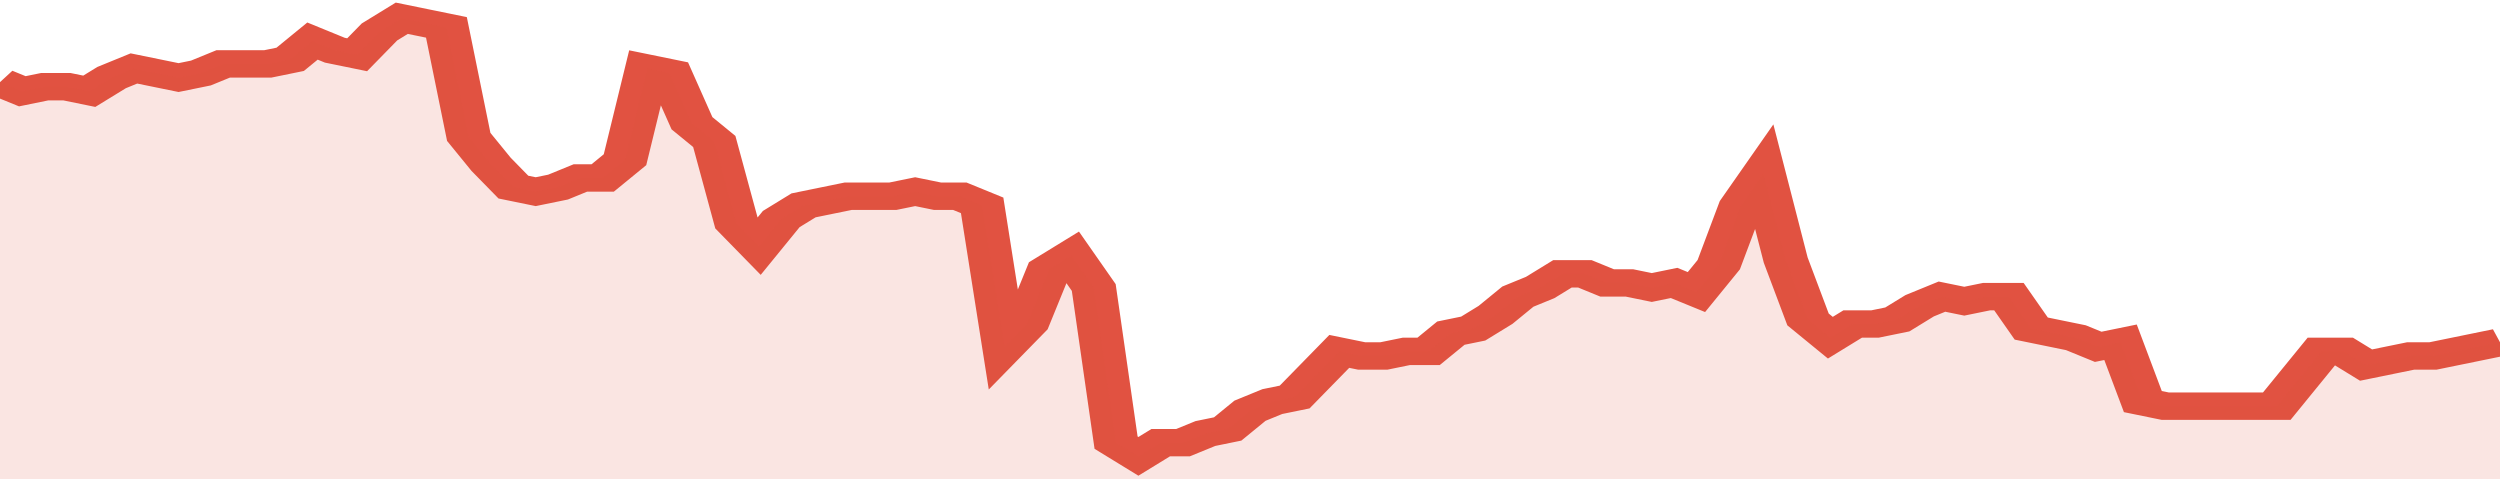
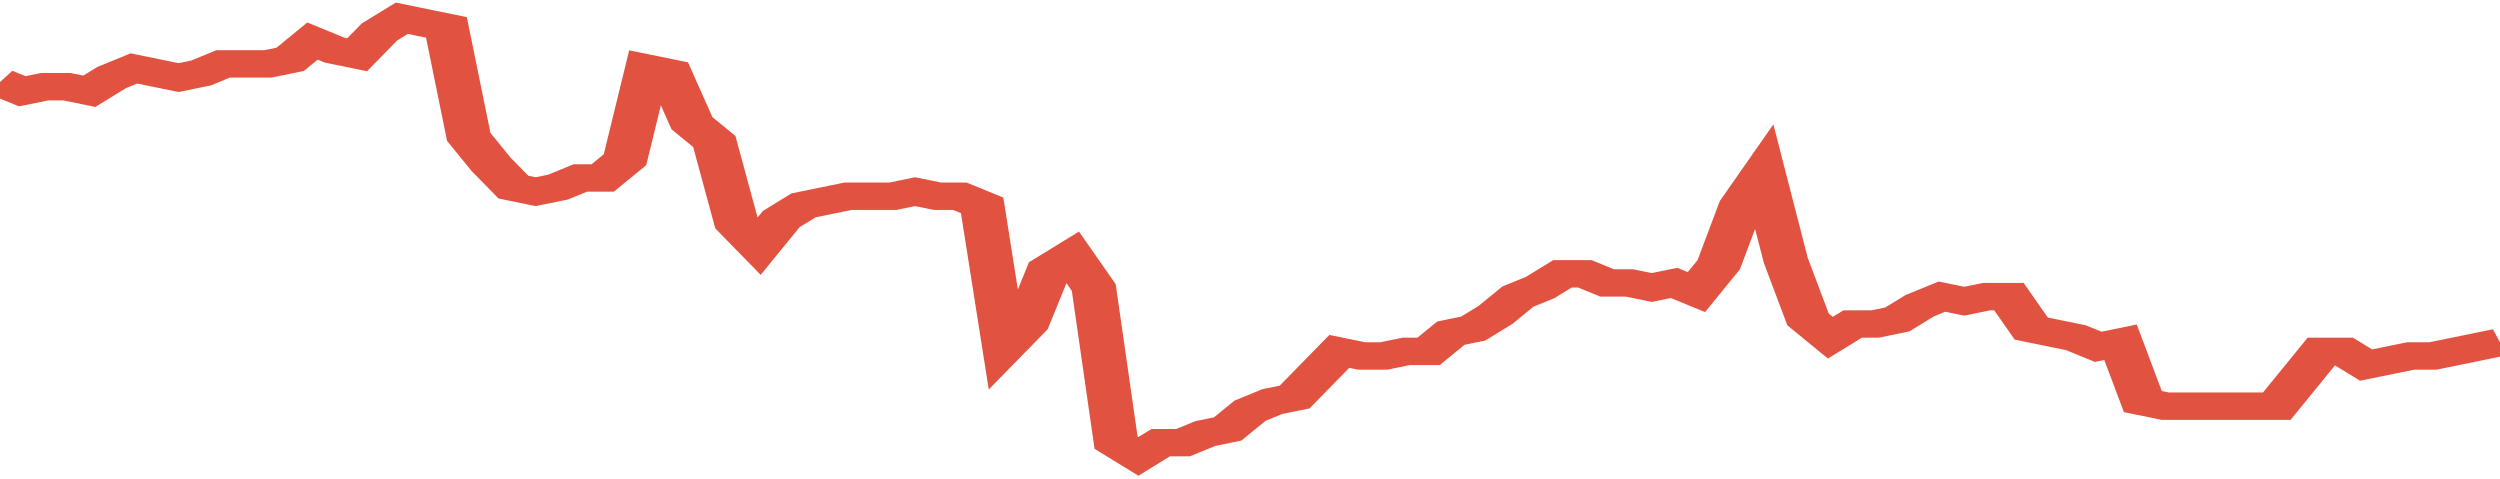
<svg xmlns="http://www.w3.org/2000/svg" viewBox="0 0 336 105" width="120" height="23" preserveAspectRatio="none">
  <polyline fill="none" stroke="#E15241" stroke-width="6" points="0, 18 3, 20 6, 19 9, 19 12, 20 15, 17 18, 15 21, 16 24, 17 27, 16 30, 14 33, 14 36, 14 39, 13 42, 9 45, 11 48, 12 51, 7 54, 4 57, 5 60, 6 63, 30 66, 36 69, 41 72, 42 75, 41 78, 39 81, 39 84, 35 87, 15 90, 16 93, 27 96, 31 99, 49 102, 54 105, 48 108, 45 111, 44 114, 43 117, 43 120, 43 123, 42 126, 43 129, 43 132, 45 135, 76 138, 71 141, 59 144, 56 147, 63 150, 97 153, 100 156, 97 159, 97 162, 95 165, 94 168, 90 171, 88 174, 87 177, 82 180, 77 183, 78 186, 78 189, 77 192, 77 195, 73 198, 72 201, 69 204, 65 207, 63 210, 60 213, 60 216, 62 219, 62 222, 63 225, 62 228, 64 231, 58 234, 45 237, 38 240, 57 243, 70 246, 74 249, 71 252, 71 255, 70 258, 67 261, 65 264, 66 267, 65 270, 65 273, 72 276, 73 279, 74 282, 76 285, 75 288, 88 291, 89 294, 89 297, 89 300, 89 303, 89 306, 89 309, 83 312, 77 315, 77 318, 80 321, 79 324, 78 327, 78 330, 77 333, 76 336, 75 336, 75 "> </polyline>
-   <polygon fill="#E15241" opacity="0.15" points="0, 105 0, 18 3, 20 6, 19 9, 19 12, 20 15, 17 18, 15 21, 16 24, 17 27, 16 30, 14 33, 14 36, 14 39, 13 42, 9 45, 11 48, 12 51, 7 54, 4 57, 5 60, 6 63, 30 66, 36 69, 41 72, 42 75, 41 78, 39 81, 39 84, 35 87, 15 90, 16 93, 27 96, 31 99, 49 102, 54 105, 48 108, 45 111, 44 114, 43 117, 43 120, 43 123, 42 126, 43 129, 43 132, 45 135, 76 138, 71 141, 59 144, 56 147, 63 150, 97 153, 100 156, 97 159, 97 162, 95 165, 94 168, 90 171, 88 174, 87 177, 82 180, 77 183, 78 186, 78 189, 77 192, 77 195, 73 198, 72 201, 69 204, 65 207, 63 210, 60 213, 60 216, 62 219, 62 222, 63 225, 62 228, 64 231, 58 234, 45 237, 38 240, 57 243, 70 246, 74 249, 71 252, 71 255, 70 258, 67 261, 65 264, 66 267, 65 270, 65 273, 72 276, 73 279, 74 282, 76 285, 75 288, 88 291, 89 294, 89 297, 89 300, 89 303, 89 306, 89 309, 83 312, 77 315, 77 318, 80 321, 79 324, 78 327, 78 330, 77 333, 76 336, 75 336, 105 " />
</svg>